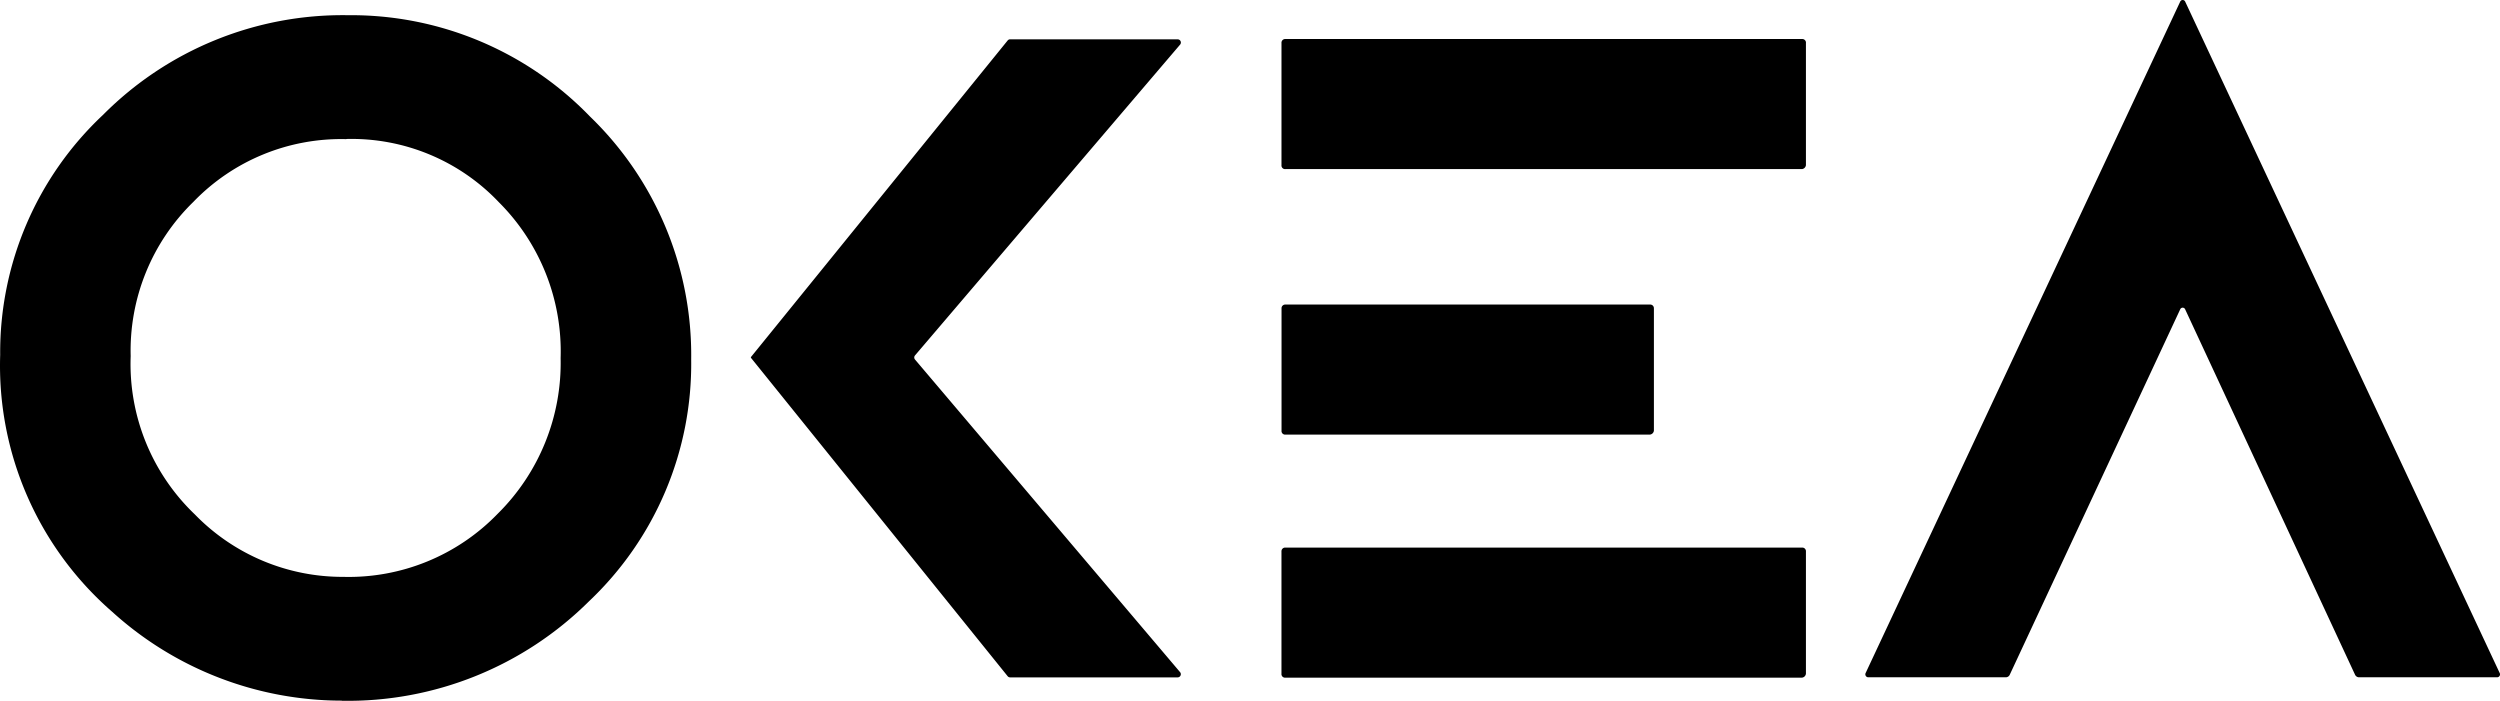
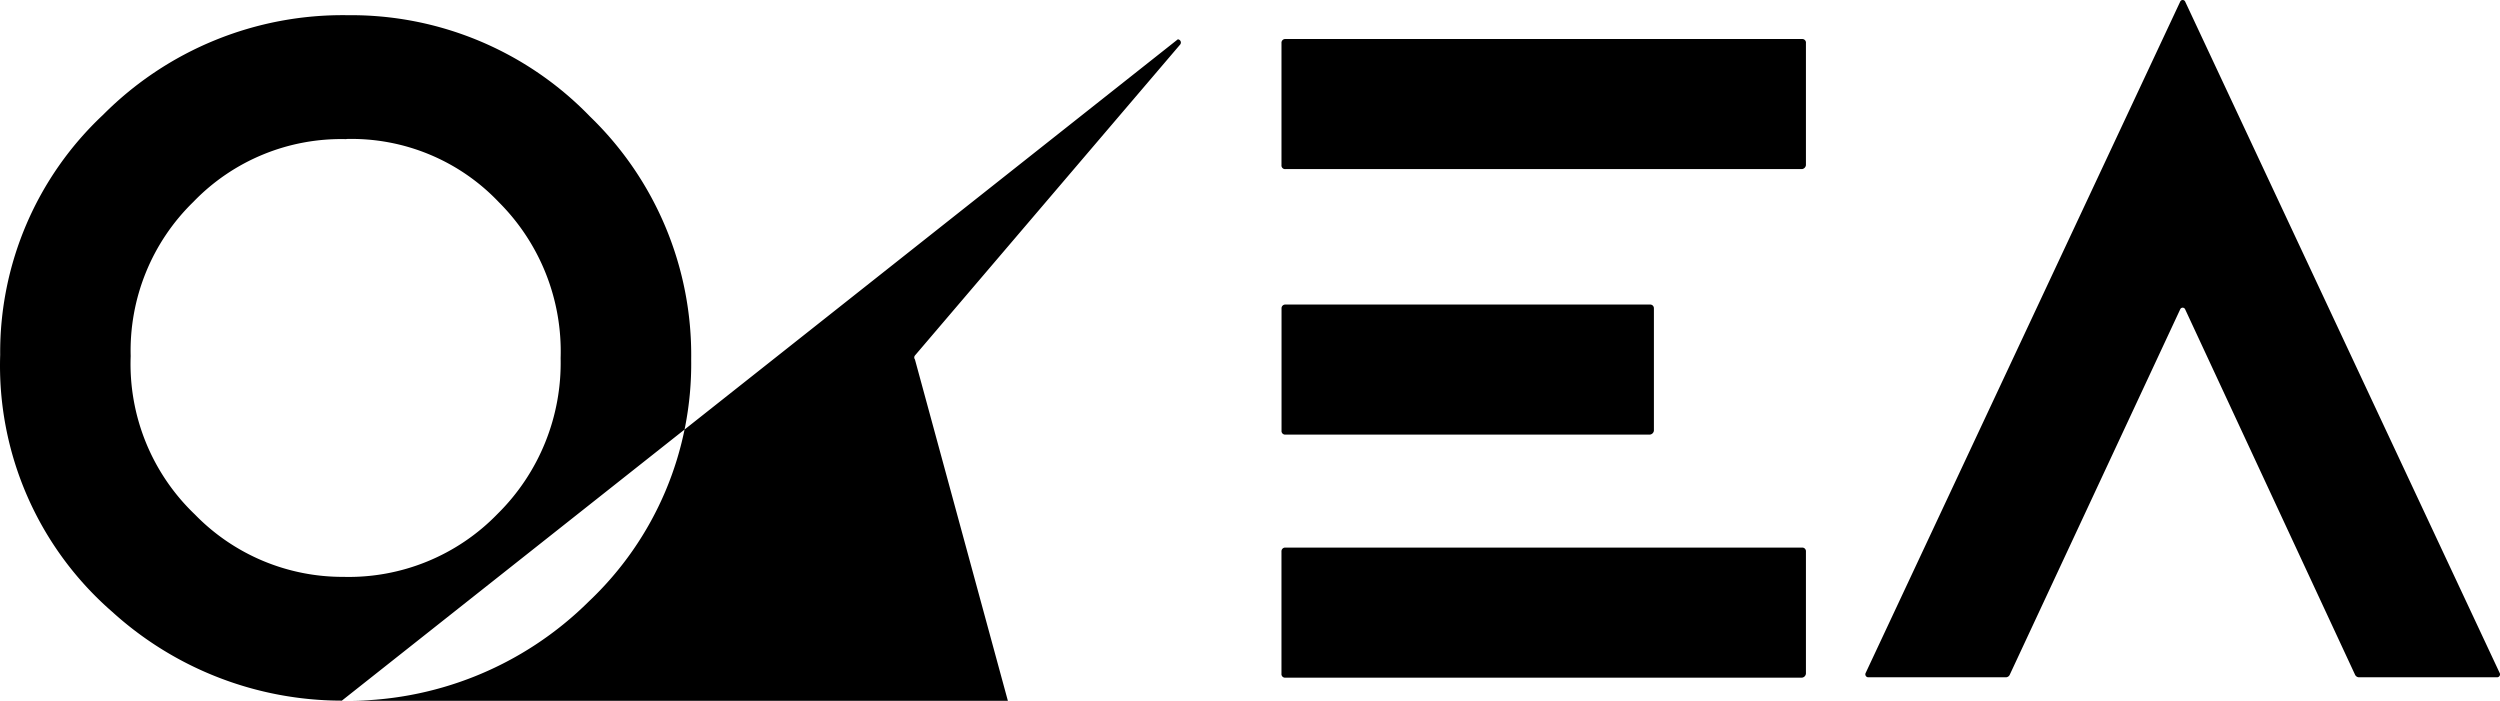
<svg xmlns="http://www.w3.org/2000/svg" width="150.979" height="42.324" version="1.1" id="svg4">
  <defs id="defs8" />
-   <path d="m 20.917,8.403 a 12.389,12.389 0 0 0 -9.243,3.793 12.532,12.532 0 0 0 -3.782,9.306 12.566,12.566 0 0 0 3.88,9.57 12.437,12.437 0 0 0 8.962,3.766 12.516,12.516 0 0 0 9.316,-3.805 12.807,12.807 0 0 0 3.807,-9.405 12.734,12.734 0 0 0 -3.73,-9.416 12.262,12.262 0 0 0 -9.212,-3.818 M 20.645,42.313 A 20.656,20.656 0 0 1 6.781,36.952 19.703,19.703 0 0 1 0.011,21.43 19.656,19.656 0 0 1 6.217,6.942 20.4,20.4 0 0 1 21,0.918 20.067,20.067 0 0 1 35.634,7.04 20.026,20.026 0 0 1 41.742,21.709 19.73,19.73 0 0 1 35.561,36.322 20.658,20.658 0 0 1 20.651,42.321 M 71.129,2.374 H 61 a 0.193,0.193 0 0 0 -0.148,0.073 l -15.509,19.125 0.013,0.013 -0.013,0.013 15.509,19.237 a 0.193,0.193 0 0 0 0.148,0.073 h 10.129 a 0.193,0.193 0 0 0 0.146,-0.306 L 55.254,21.707 a 0.193,0.193 0 0 1 0,-0.237 L 71.275,2.686 a 0.193,0.193 0 0 0 -0.146,-0.31 m 37.934,0.22 v 7.377 a 0.272,0.272 0 0 1 -0.239,0.239 H 77.629 A 0.216,0.216 0 0 1 77.391,9.973 v -7.377 a 0.223,0.223 0 0 1 0.239,-0.239 h 31.195 a 0.22,0.22 0 0 1 0.239,0.239 z m 0,30.713 v 7.377 a 0.272,0.272 0 0 1 -0.239,0.239 H 77.629 a 0.216,0.216 0 0 1 -0.239,-0.239 v -7.377 a 0.223,0.223 0 0 1 0.239,-0.239 h 31.195 a 0.22,0.22 0 0 1 0.239,0.239 z M 99.882,18.63 v 7.377 a 0.272,0.272 0 0 1 -0.239,0.239 H 77.633 a 0.216,0.216 0 0 1 -0.239,-0.239 v -7.375 a 0.223,0.223 0 0 1 0.239,-0.239 h 22.008 a 0.22,0.22 0 0 1 0.239,0.239 z M 131.964,0.092 150.962,40.649 a 0.177,0.177 0 0 1 -0.164,0.254 h -8.332 a 0.268,0.268 0 0 1 -0.239,-0.152 L 131.964,18.678 a 0.162,0.162 0 0 0 -0.297,0 l -10.296,22.073 a 0.262,0.262 0 0 1 -0.239,0.152 h -8.301 a 0.179,0.179 0 0 1 -0.164,-0.254 L 131.669,0.092 a 0.164,0.164 0 0 1 0.295,0 z" id="path2" style="stroke-width:1.926" />
+   <path d="m 20.917,8.403 a 12.389,12.389 0 0 0 -9.243,3.793 12.532,12.532 0 0 0 -3.782,9.306 12.566,12.566 0 0 0 3.88,9.57 12.437,12.437 0 0 0 8.962,3.766 12.516,12.516 0 0 0 9.316,-3.805 12.807,12.807 0 0 0 3.807,-9.405 12.734,12.734 0 0 0 -3.73,-9.416 12.262,12.262 0 0 0 -9.212,-3.818 M 20.645,42.313 A 20.656,20.656 0 0 1 6.781,36.952 19.703,19.703 0 0 1 0.011,21.43 19.656,19.656 0 0 1 6.217,6.942 20.4,20.4 0 0 1 21,0.918 20.067,20.067 0 0 1 35.634,7.04 20.026,20.026 0 0 1 41.742,21.709 19.73,19.73 0 0 1 35.561,36.322 20.658,20.658 0 0 1 20.651,42.321 H 61 a 0.193,0.193 0 0 0 -0.148,0.073 l -15.509,19.125 0.013,0.013 -0.013,0.013 15.509,19.237 a 0.193,0.193 0 0 0 0.148,0.073 h 10.129 a 0.193,0.193 0 0 0 0.146,-0.306 L 55.254,21.707 a 0.193,0.193 0 0 1 0,-0.237 L 71.275,2.686 a 0.193,0.193 0 0 0 -0.146,-0.31 m 37.934,0.22 v 7.377 a 0.272,0.272 0 0 1 -0.239,0.239 H 77.629 A 0.216,0.216 0 0 1 77.391,9.973 v -7.377 a 0.223,0.223 0 0 1 0.239,-0.239 h 31.195 a 0.22,0.22 0 0 1 0.239,0.239 z m 0,30.713 v 7.377 a 0.272,0.272 0 0 1 -0.239,0.239 H 77.629 a 0.216,0.216 0 0 1 -0.239,-0.239 v -7.377 a 0.223,0.223 0 0 1 0.239,-0.239 h 31.195 a 0.22,0.22 0 0 1 0.239,0.239 z M 99.882,18.63 v 7.377 a 0.272,0.272 0 0 1 -0.239,0.239 H 77.633 a 0.216,0.216 0 0 1 -0.239,-0.239 v -7.375 a 0.223,0.223 0 0 1 0.239,-0.239 h 22.008 a 0.22,0.22 0 0 1 0.239,0.239 z M 131.964,0.092 150.962,40.649 a 0.177,0.177 0 0 1 -0.164,0.254 h -8.332 a 0.268,0.268 0 0 1 -0.239,-0.152 L 131.964,18.678 a 0.162,0.162 0 0 0 -0.297,0 l -10.296,22.073 a 0.262,0.262 0 0 1 -0.239,0.152 h -8.301 a 0.179,0.179 0 0 1 -0.164,-0.254 L 131.669,0.092 a 0.164,0.164 0 0 1 0.295,0 z" id="path2" style="stroke-width:1.926" />
</svg>